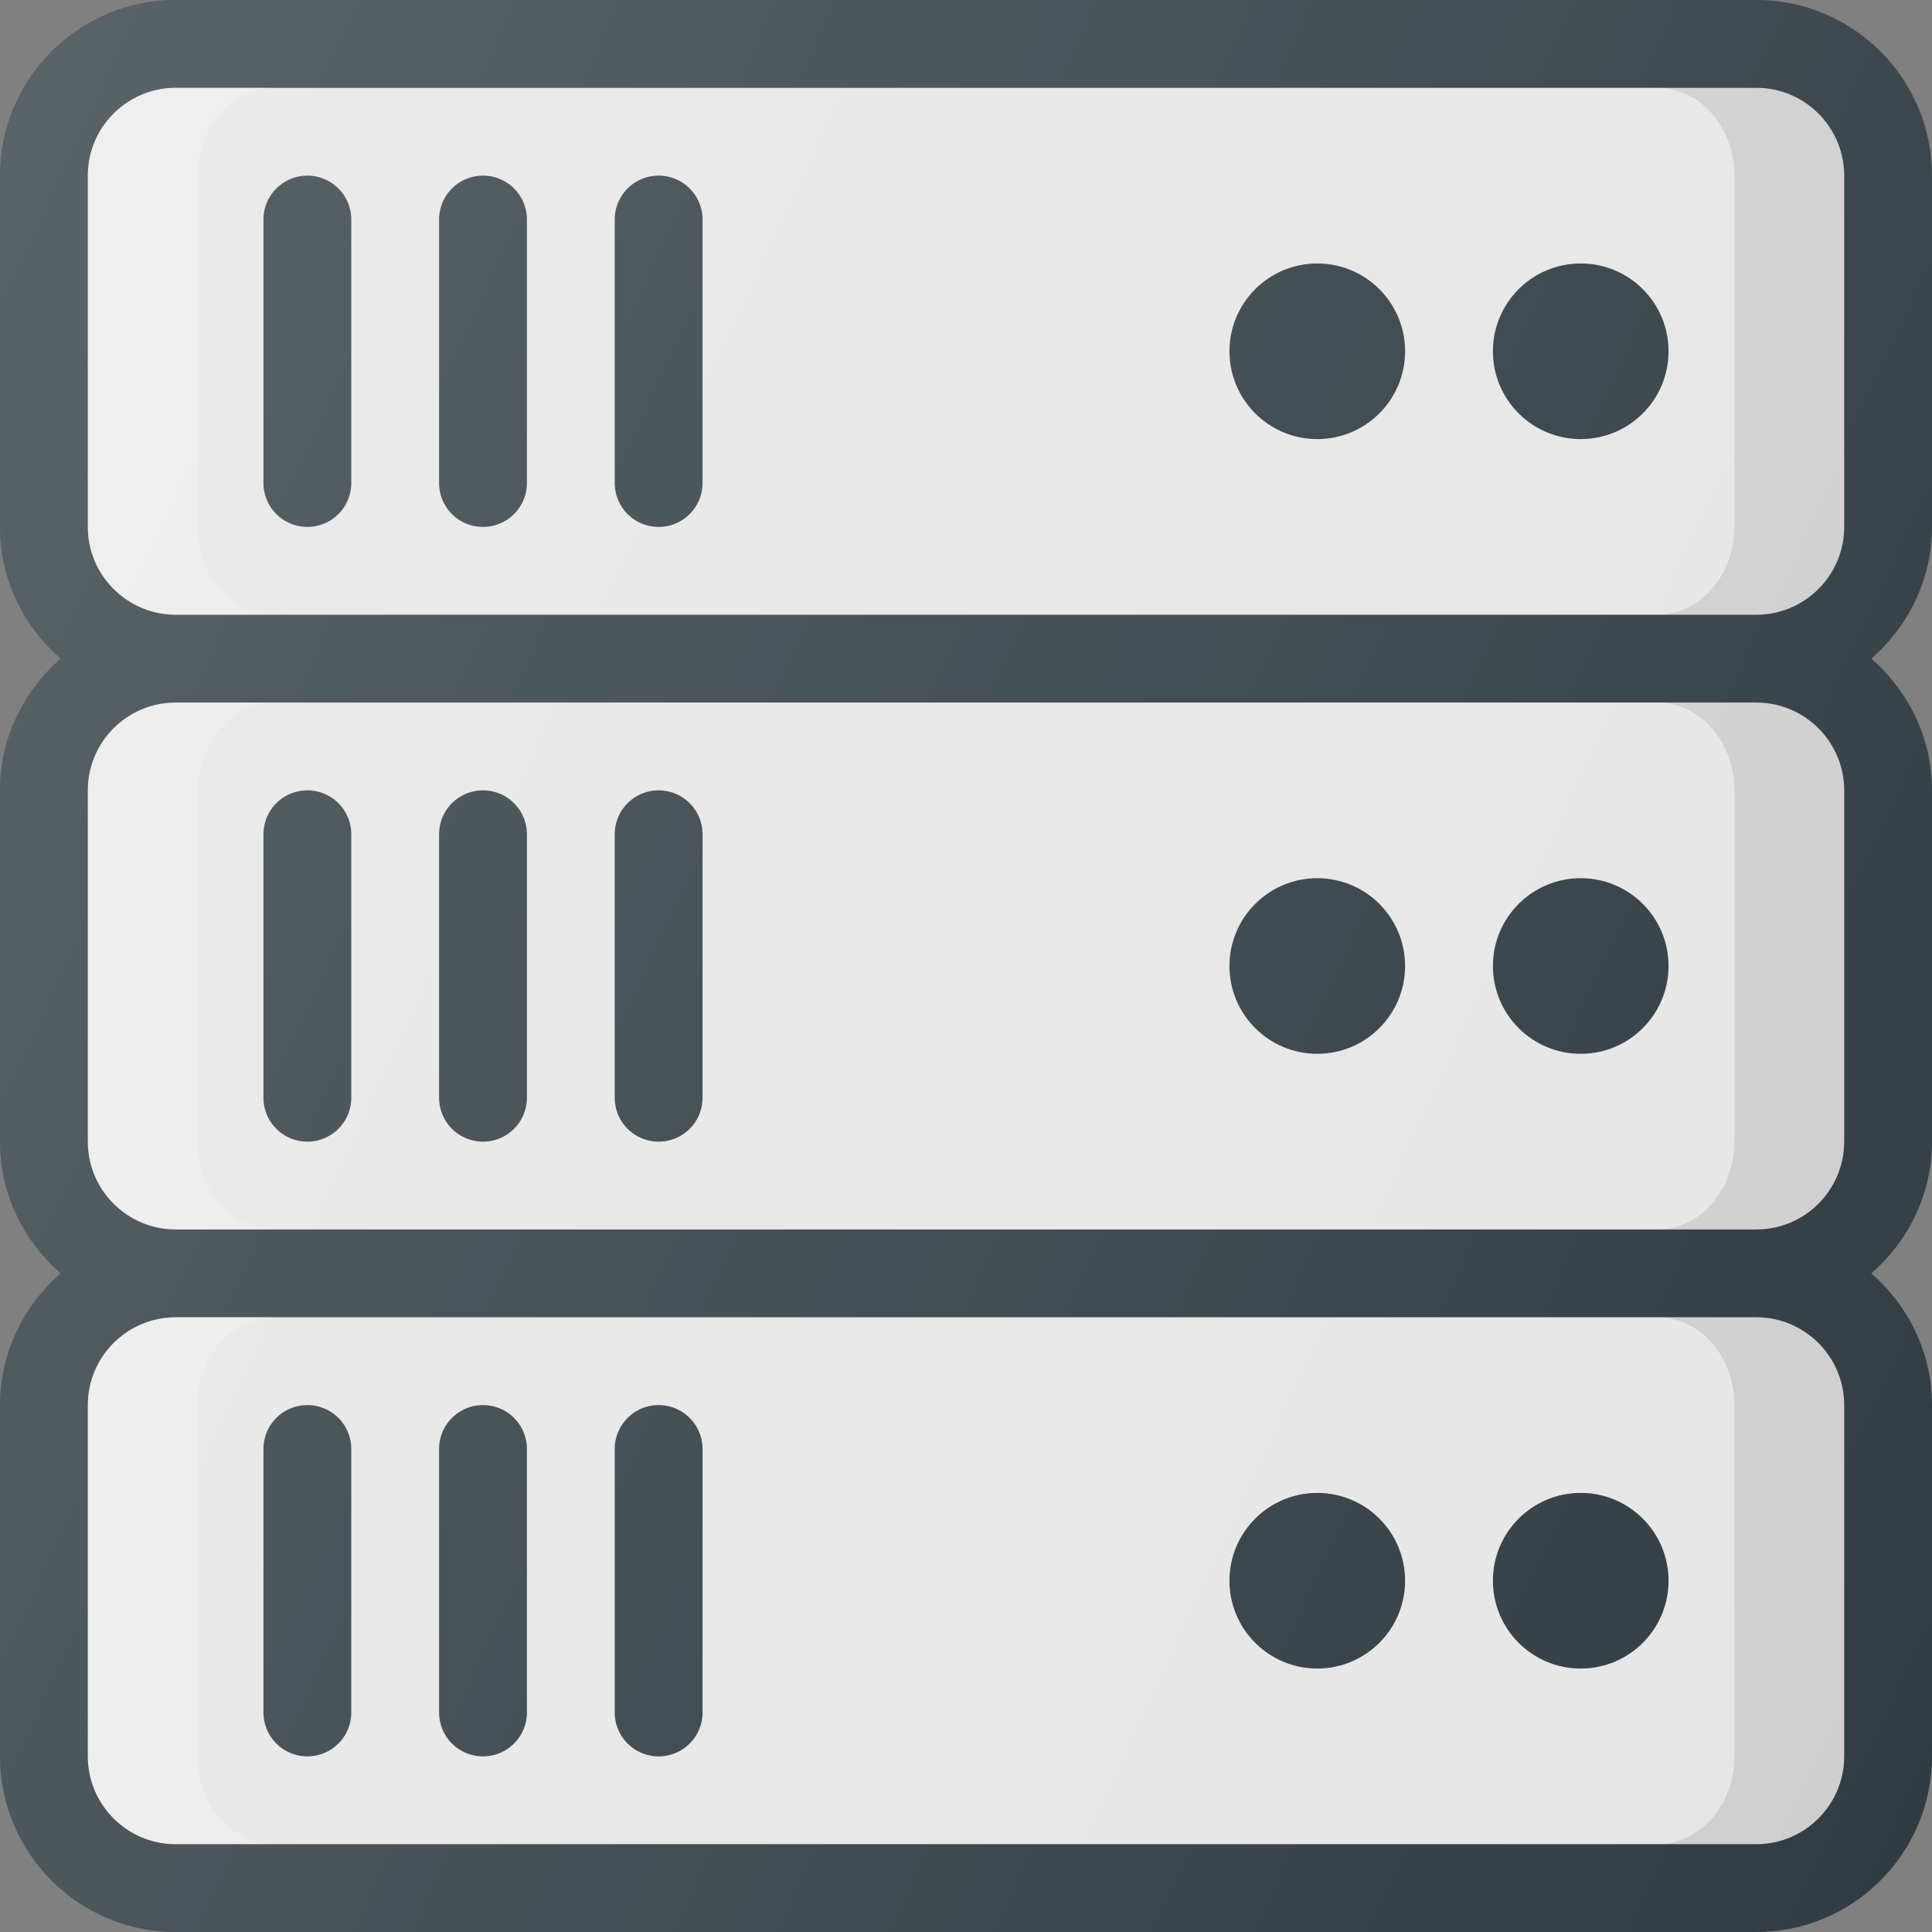
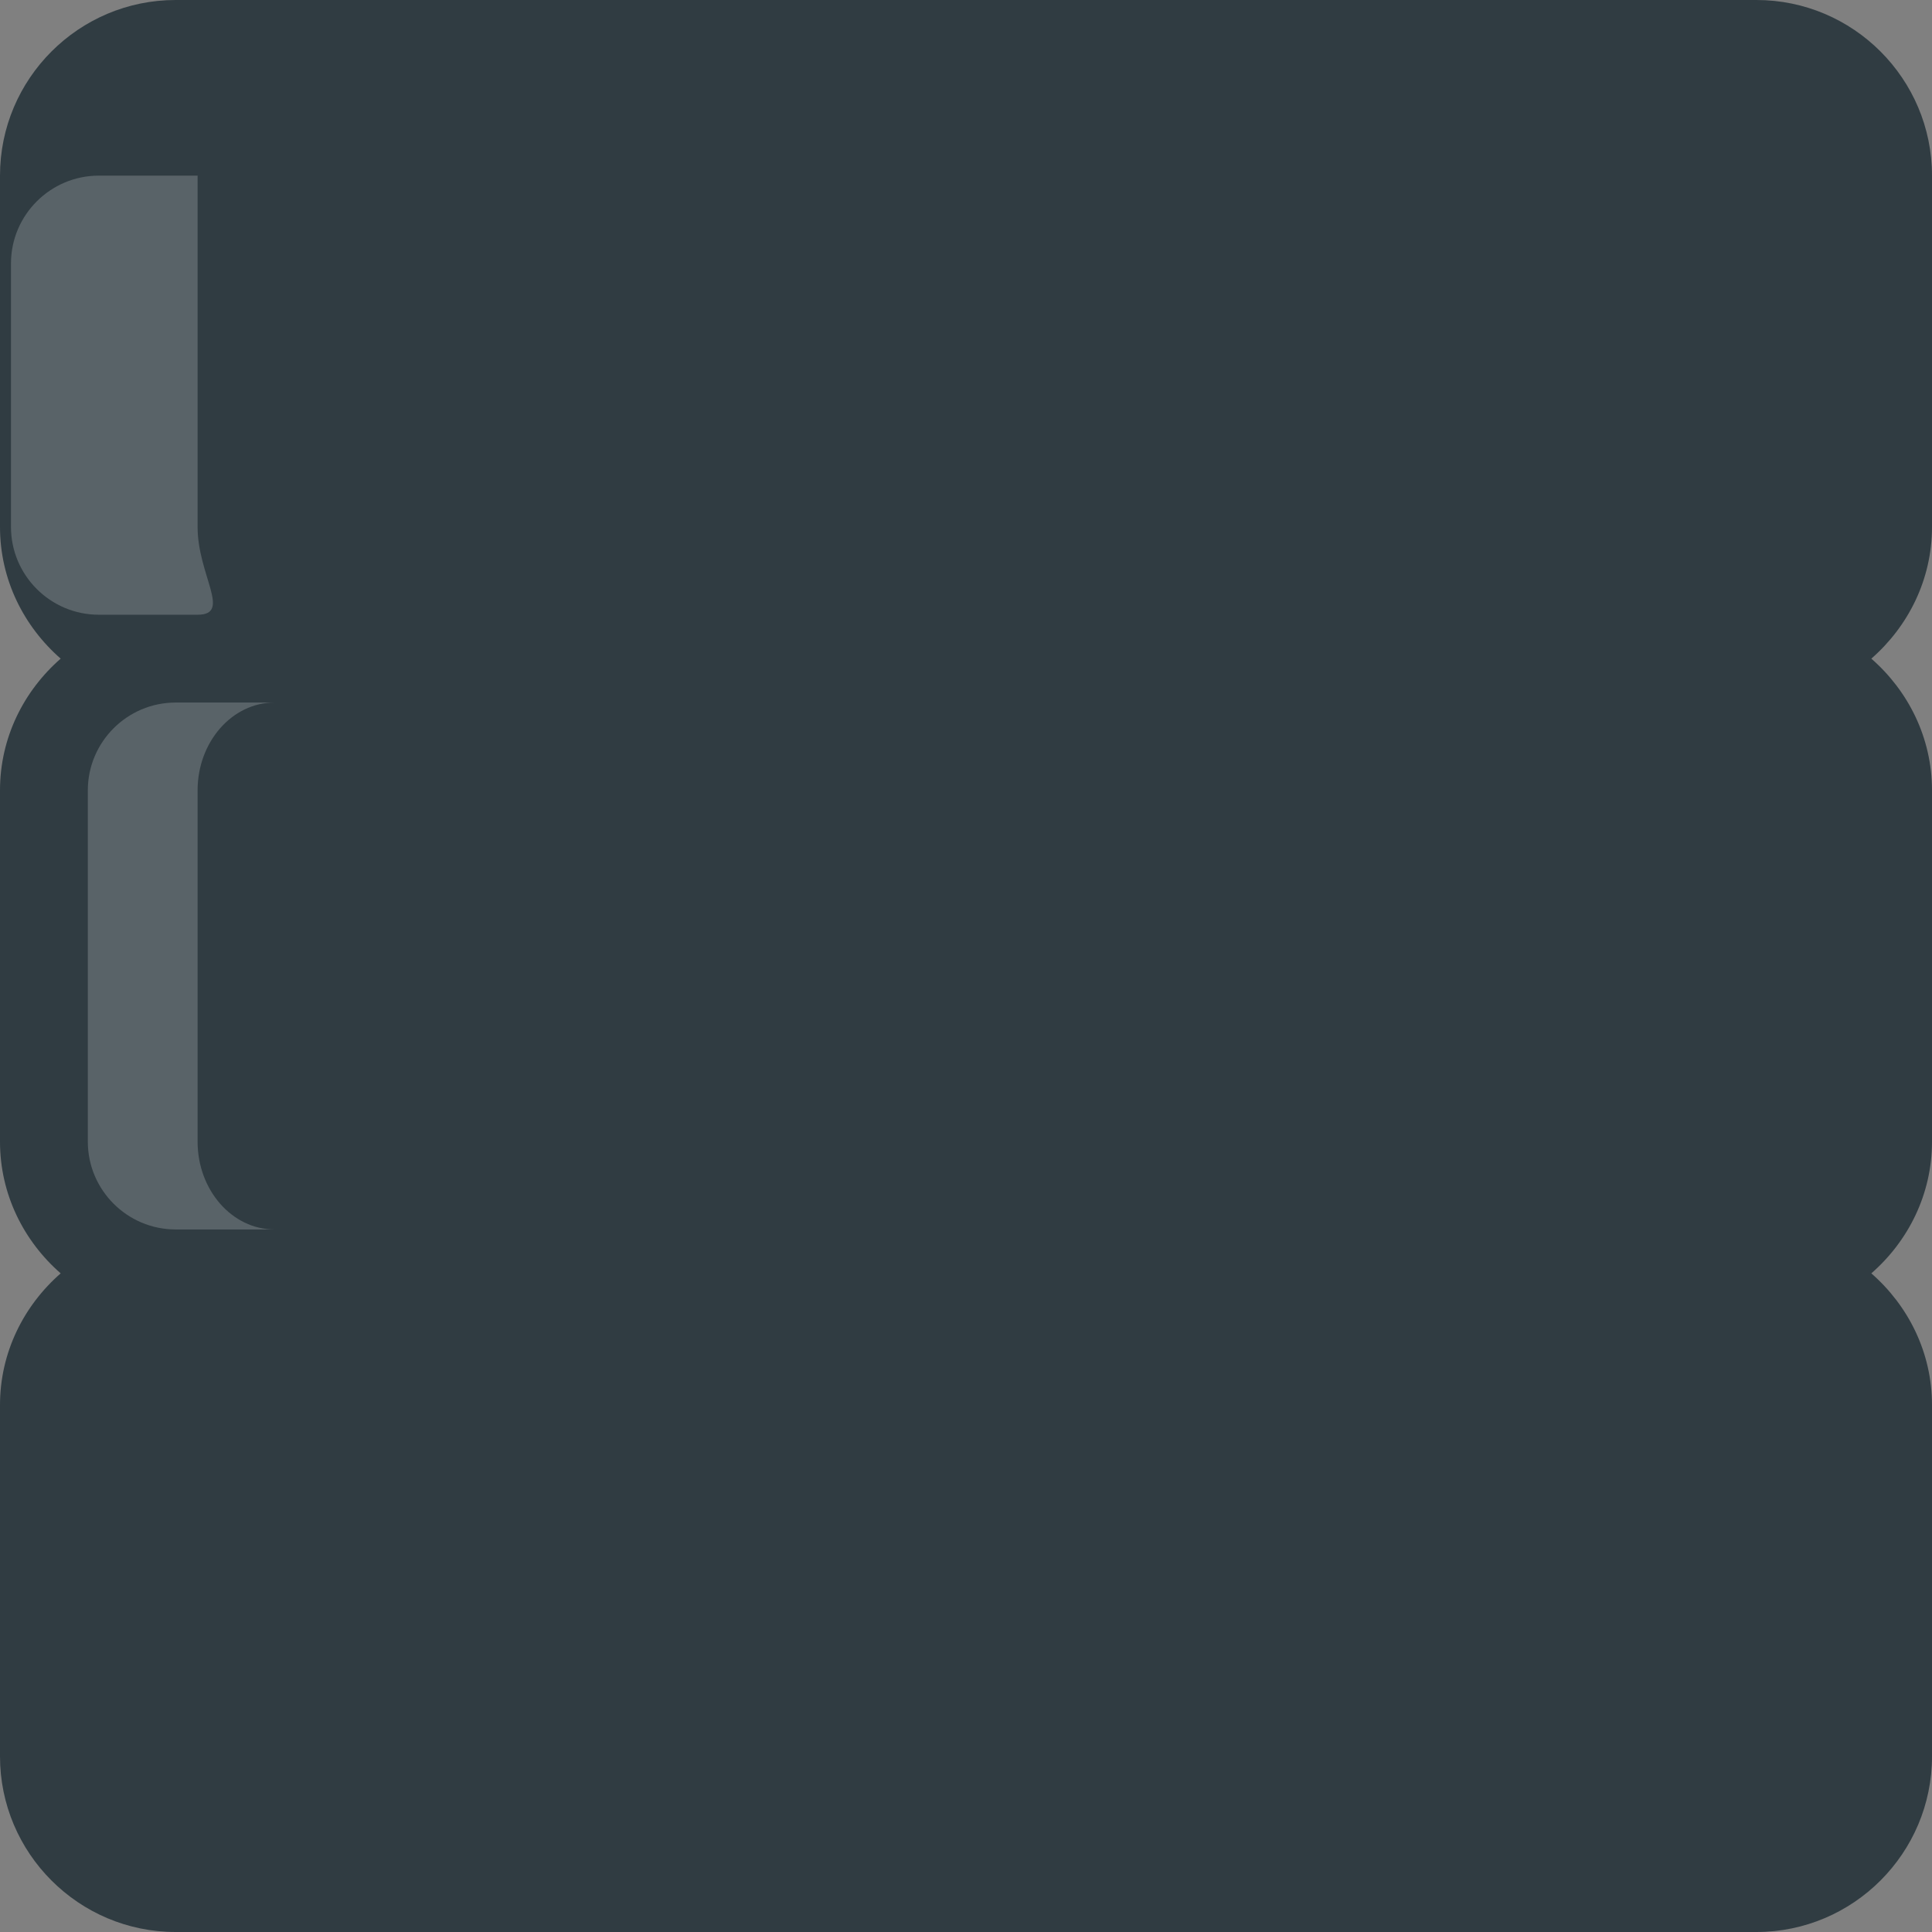
<svg xmlns="http://www.w3.org/2000/svg" viewBox="0 0 469.333 469.333">
  <rect x="0" y="0" width="469.333" height="469.333" fill="#808080" stroke="none" />
  <path d="M469.333 128V42.667C469.333 19.135 450.198 0 426.667 0h-384C19.135 0 0 19.135 0 42.667V128c0 12.805 5.784 24.174 14.741 32C5.784 167.826 0 179.195 0 192v85.333c0 12.805 5.784 24.174 14.741 32C5.784 317.159 0 328.529 0 341.333v85.333c0 23.531 19.135 42.667 42.667 42.667h384c23.531 0 42.667-19.135 42.667-42.667v-85.333c0-12.805-5.784-24.174-14.741-32 8.957-7.826 14.741-19.195 14.741-32V192c0-12.805-5.784-24.174-14.741-32 8.956-7.826 14.74-19.195 14.74-32z" fill="#303c42" />
-   <path d="M448 341.333v85.333c0 11.76-9.573 21.333-21.333 21.333h-384c-11.76 0-21.333-9.573-21.333-21.333v-85.333c0-11.76 9.573-21.333 21.333-21.333h384c11.76 0 21.333 9.573 21.333 21.333zM448 192v85.333c0 11.76-9.573 21.333-21.333 21.333h-384c-11.76 0-21.333-9.573-21.333-21.333V192c0-11.76 9.573-21.333 21.333-21.333h384c11.76 0 21.333 9.573 21.333 21.333zM42.667 149.333c-11.76 0-21.333-9.573-21.333-21.333V42.667c0-11.76 9.573-21.333 21.333-21.333h384c11.76 0 21.333 9.573 21.333 21.333V128c0 11.76-9.573 21.333-21.333 21.333h-384z" fill="#e6e6e6" />
-   <path d="M48 426.667v-85.333C48 329.573 56.376 320 66.667 320h-24c-11.76 0-21.333 9.573-21.333 21.333v85.333c0 11.76 9.573 21.333 21.333 21.333h24C56.376 448 48 438.427 48 426.667z" opacity=".2" fill="#fff" />
-   <path d="M426.667 320h-24c10.29 0 18.667 9.573 18.667 21.333v85.333c0 11.76-8.376 21.333-18.667 21.333h24c11.76 0 21.333-9.573 21.333-21.333v-85.333c0-11.76-9.573-21.333-21.333-21.333zm0-149.333h-24c10.29 0 18.667 9.573 18.667 21.333v85.333c0 11.76-8.376 21.333-18.667 21.333h24c11.76 0 21.333-9.573 21.333-21.333V192c0-11.76-9.573-21.333-21.333-21.333z" opacity=".1" />
-   <path d="M48 277.333V192c0-11.76 8.376-21.333 18.667-21.333h-24c-11.76 0-21.333 9.573-21.333 21.333v85.333c0 11.76 9.573 21.333 21.333 21.333h24C56.376 298.667 48 289.094 48 277.333zM48 128V42.667c0-11.76 8.376-21.333 18.667-21.333h-24c-11.76 0-21.333 9.573-21.333 21.333V128c0 11.76 9.573 21.333 21.333 21.333h24C56.376 149.333 48 139.76 48 128z" opacity=".2" fill="#fff" />
-   <path d="M426.667 21.333h-24c10.29 0 18.667 9.573 18.667 21.333V128c0 11.76-8.376 21.333-18.667 21.333h24c11.76 0 21.333-9.573 21.333-21.333V42.667c0-11.761-9.573-21.334-21.333-21.334z" opacity=".1" />
+   <path d="M48 277.333V192c0-11.76 8.376-21.333 18.667-21.333h-24c-11.76 0-21.333 9.573-21.333 21.333v85.333c0 11.76 9.573 21.333 21.333 21.333h24C56.376 298.667 48 289.094 48 277.333zM48 128V42.667h-24c-11.76 0-21.333 9.573-21.333 21.333V128c0 11.76 9.573 21.333 21.333 21.333h24C56.376 149.333 48 139.76 48 128z" opacity=".2" fill="#fff" />
  <g fill="#303c42">
    <path d="M74.667 42.667A10.66 10.66 0 0 0 64 53.333v64A10.66 10.66 0 0 0 74.667 128a10.66 10.66 0 0 0 10.667-10.667v-64a10.661 10.661 0 0 0-10.667-10.666zm42.666 0a10.66 10.66 0 0 0-10.667 10.667v64c0 5.896 4.771 10.667 10.667 10.667S128 123.229 128 117.333v-64a10.66 10.66 0 0 0-10.667-10.666zm42.667 0a10.66 10.66 0 0 0-10.667 10.667v64A10.66 10.66 0 0 0 160 128.001a10.66 10.66 0 0 0 10.667-10.667v-64A10.66 10.66 0 0 0 160 42.667z" />
    <circle cx="384" cy="85.333" r="21.333" />
    <circle cx="320" cy="85.333" r="21.333" />
    <path d="M74.667 277.333a10.66 10.66 0 0 0 10.667-10.667v-64a10.66 10.66 0 0 0-10.667-10.667A10.662 10.662 0 0 0 64 202.667v64a10.66 10.66 0 0 0 10.667 10.666zm42.666 0A10.66 10.66 0 0 0 128 266.666v-64c0-5.896-4.771-10.667-10.667-10.667s-10.667 4.771-10.667 10.667v64a10.662 10.662 0 0 0 10.667 10.667zm42.667 0a10.66 10.66 0 0 0 10.667-10.667v-64A10.66 10.66 0 0 0 160 191.999a10.66 10.66 0 0 0-10.667 10.667v64A10.66 10.66 0 0 0 160 277.333z" />
    <circle cx="384" cy="234.667" r="21.333" />
    <circle cx="320" cy="234.667" r="21.333" />
    <path d="M74.667 426.667A10.66 10.66 0 0 0 85.334 416v-64a10.66 10.66 0 0 0-10.667-10.667A10.66 10.66 0 0 0 64 352v64a10.66 10.66 0 0 0 10.667 10.667zm42.666 0A10.66 10.66 0 0 0 128 416v-64c0-5.896-4.771-10.667-10.667-10.667s-10.667 4.771-10.667 10.667v64a10.662 10.662 0 0 0 10.667 10.667zm42.667 0A10.66 10.66 0 0 0 170.667 416v-64A10.66 10.66 0 0 0 160 341.333 10.66 10.66 0 0 0 149.333 352v64A10.66 10.66 0 0 0 160 426.667z" />
    <circle cx="384" cy="384" r="21.333" />
    <circle cx="320" cy="384" r="21.333" />
  </g>
  <linearGradient id="a" gradientUnits="userSpaceOnUse" x1="-68.689" y1="619.051" x2="-43.384" y2="607.251" gradientTransform="matrix(21.333 0 0 -21.333 1430.111 13315.223)">
    <stop offset="0" stop-color="#fff" stop-opacity=".2" />
    <stop offset="1" stop-color="#fff" stop-opacity="0" />
  </linearGradient>
-   <path d="M469.333 128V42.667C469.333 19.135 450.198 0 426.667 0h-384C19.135 0 0 19.135 0 42.667V128c0 12.805 5.784 24.174 14.741 32C5.784 167.826 0 179.195 0 192v85.333c0 12.805 5.784 24.174 14.741 32C5.784 317.159 0 328.529 0 341.333v85.333c0 23.531 19.135 42.667 42.667 42.667h384c23.531 0 42.667-19.135 42.667-42.667v-85.333c0-12.805-5.784-24.174-14.741-32 8.957-7.826 14.741-19.195 14.741-32V192c0-12.805-5.784-24.174-14.741-32 8.956-7.826 14.74-19.195 14.74-32z" fill="url(#a)" />
</svg>